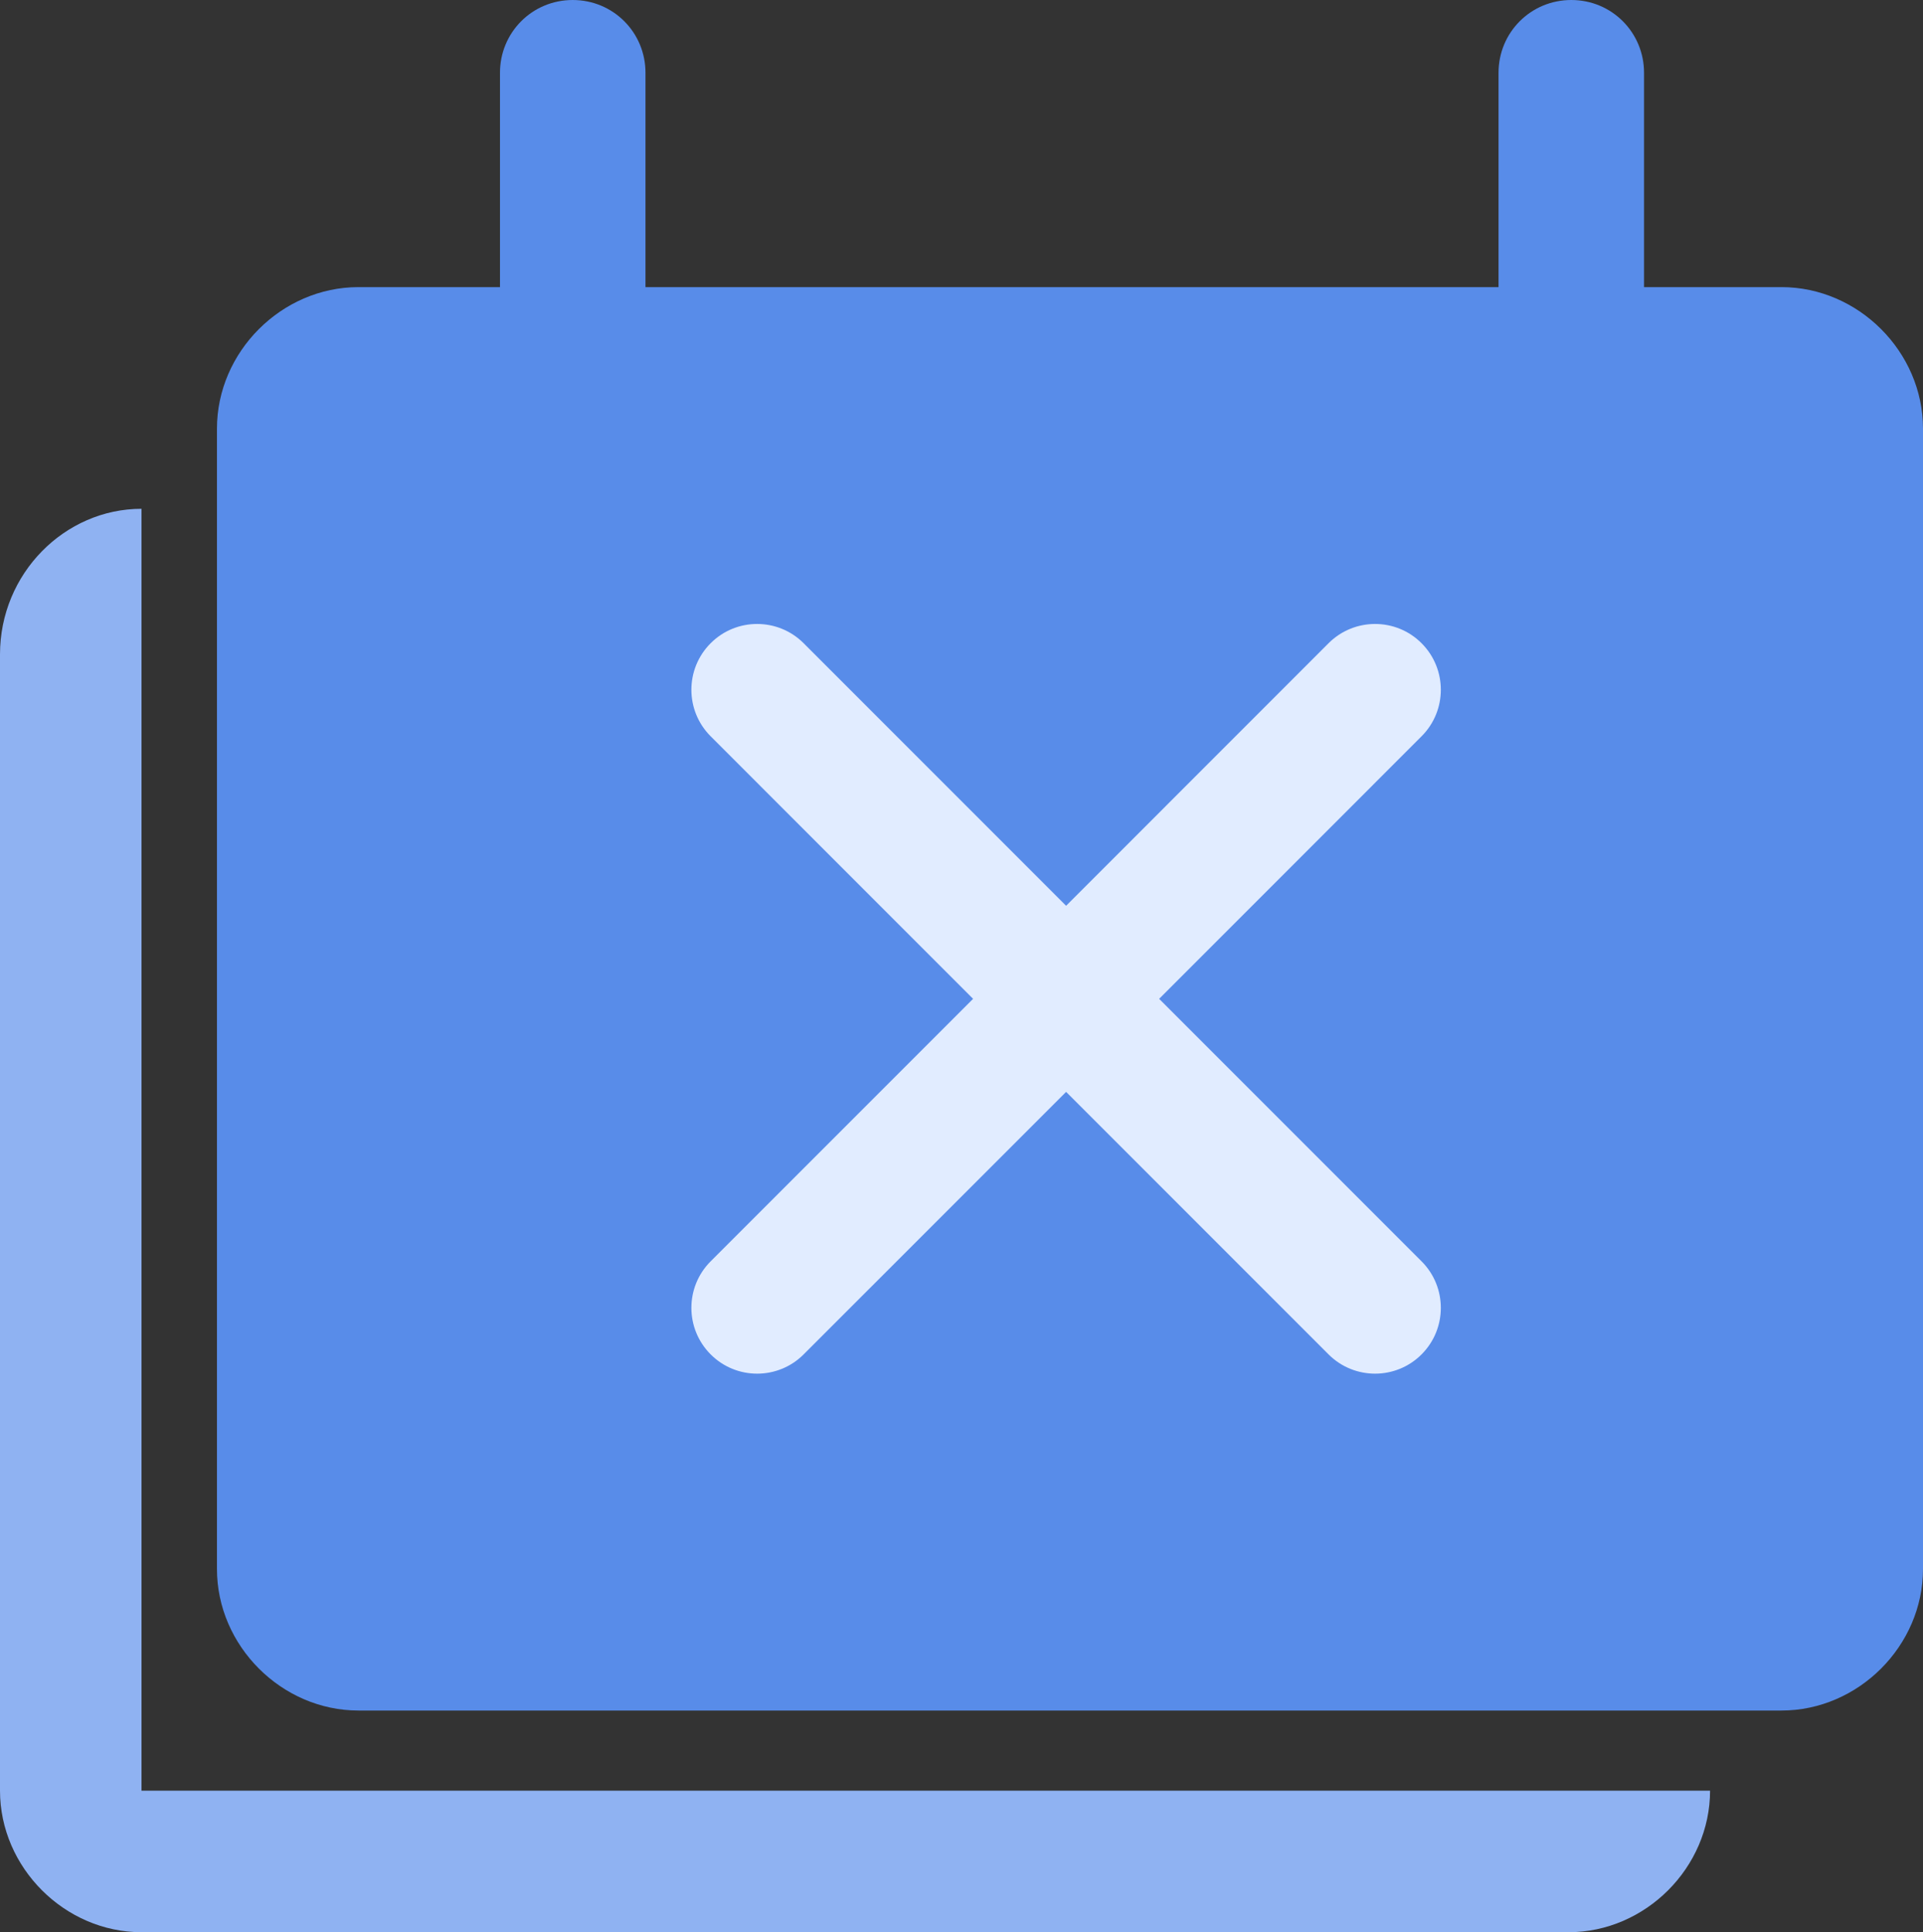
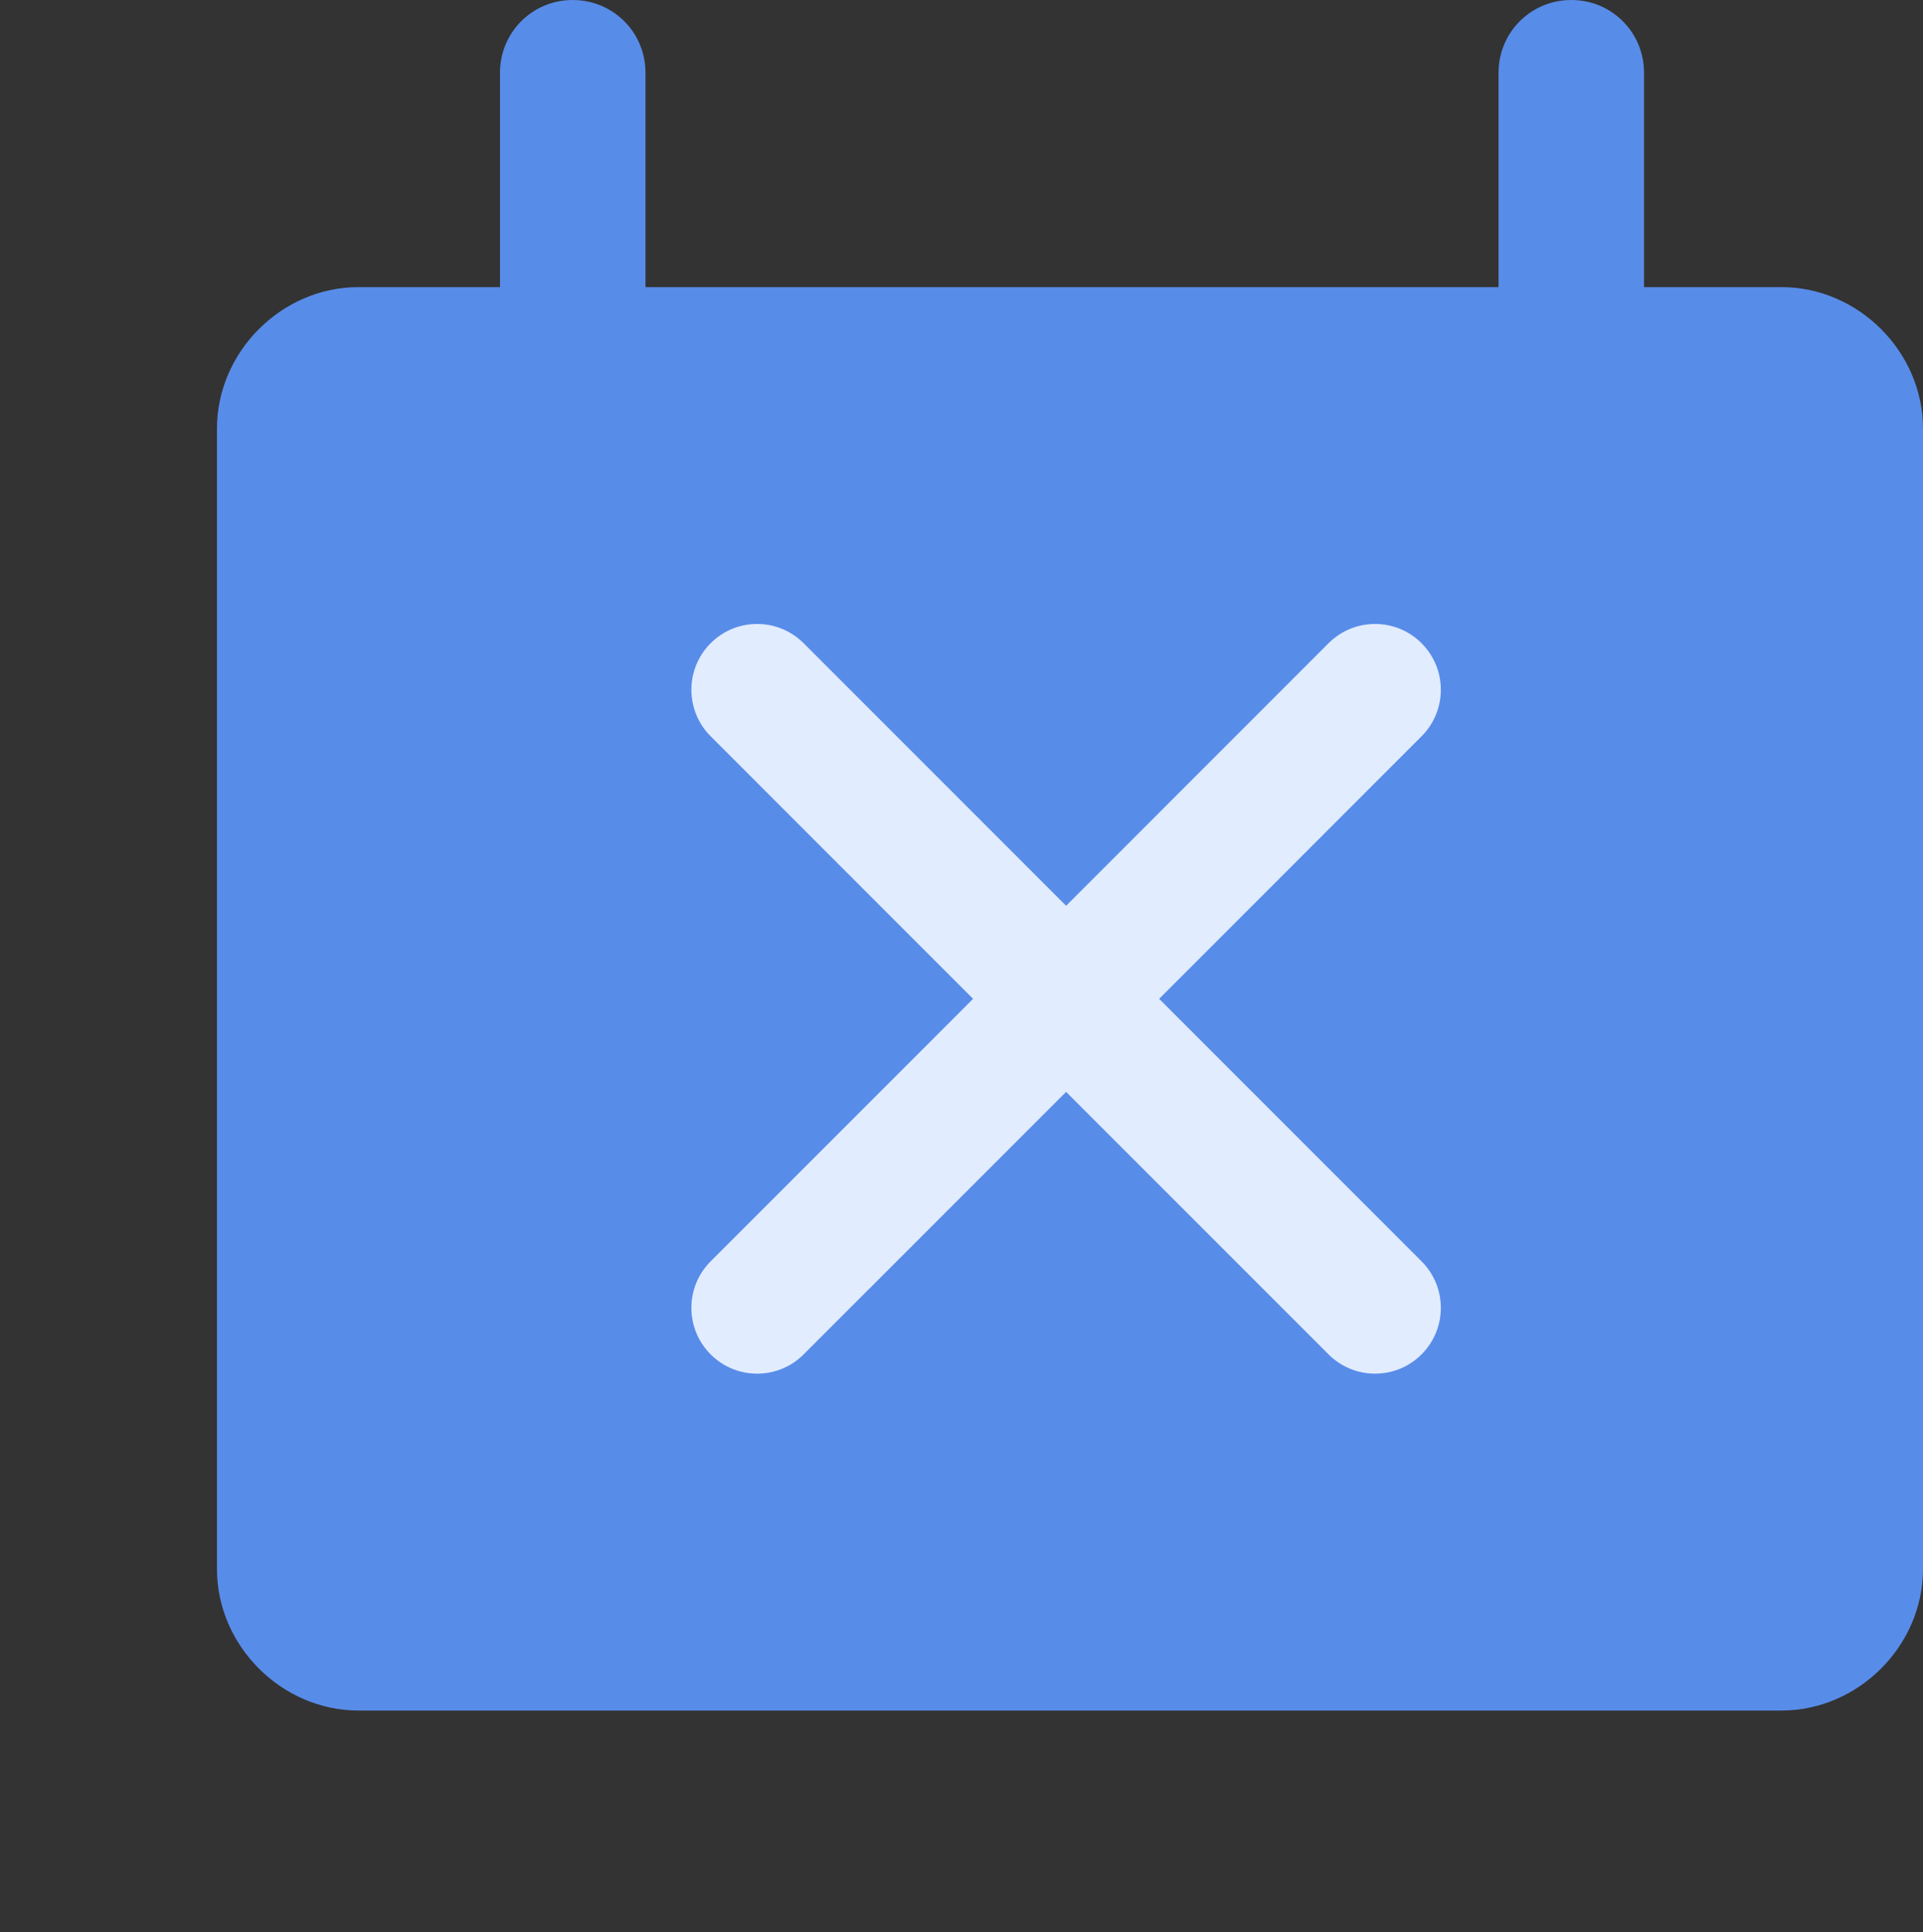
<svg xmlns="http://www.w3.org/2000/svg" width="45px" height="45.203px" viewBox="0 0 45 45.203" version="1.1">
  <rect x="0" y="0" width="45" height="45.203" fill="#333333" stroke="none" />
  <title>编组 11</title>
  <g id="页面-1" stroke="none" stroke-width="1" fill="none" fill-rule="evenodd">
    <g id="解决方案-金融行业" transform="translate(-827, -854)" fill-rule="nonzero">
      <g id="编组-11" transform="translate(827, 854)">
        <path d="M38.378,6.717 L41.689,6.717 C43.486,6.717 45,8.23 45,10.028 L45,36.706 C45,38.504 43.486,40.017 41.689,40.017 L8.389,40.017 C6.591,40.017 5.077,38.504 5.077,36.706 L5.077,10.028 C5.077,8.23 6.591,6.717 8.389,6.717 L11.7,6.717 L11.7,1.703 C11.7,0.757 12.456,0 13.402,0 C14.349,0 15.105,0.757 15.105,1.703 L15.105,6.717 L35.067,6.717 L35.067,1.703 C35.067,0.757 35.823,0 36.77,0 C37.716,0 38.472,0.757 38.472,1.703 L38.472,6.717 L38.378,6.717 Z" id="路径" fill="#588CE9" />
        <path d="M33.267,29.509 C33.867,30.11 33.867,31.084 33.266,31.685 C32.966,31.986 32.572,32.136 32.178,32.136 C31.784,32.136 31.39,31.986 31.089,31.685 L24.948,25.544 L18.806,31.685 C18.506,31.986 18.112,32.136 17.718,32.136 C17.324,32.136 16.93,31.986 16.63,31.685 C16.029,31.084 16.029,30.11 16.629,29.509 L22.771,23.367 L16.629,17.224 C16.029,16.623 16.029,15.649 16.63,15.048 C17.229,14.447 18.205,14.447 18.806,15.048 L24.948,21.19 L31.089,15.048 C31.691,14.447 32.667,14.447 33.266,15.048 C33.867,15.649 33.867,16.623 33.267,17.224 L27.125,23.367 L33.267,29.509 Z" id="路径" fill="#E1ECFF" />
-         <path d="M3.311,11.903 L3.311,41.892 L40.017,41.892 C40.017,43.69 38.504,45.203 36.706,45.203 L3.311,45.203 C1.514,45.203 0,43.69 0,41.892 L0,15.309 C0,13.417 1.514,11.903 3.311,11.903 Z" id="路径" fill="#8FB2F2" />
      </g>
    </g>
  </g>
</svg>